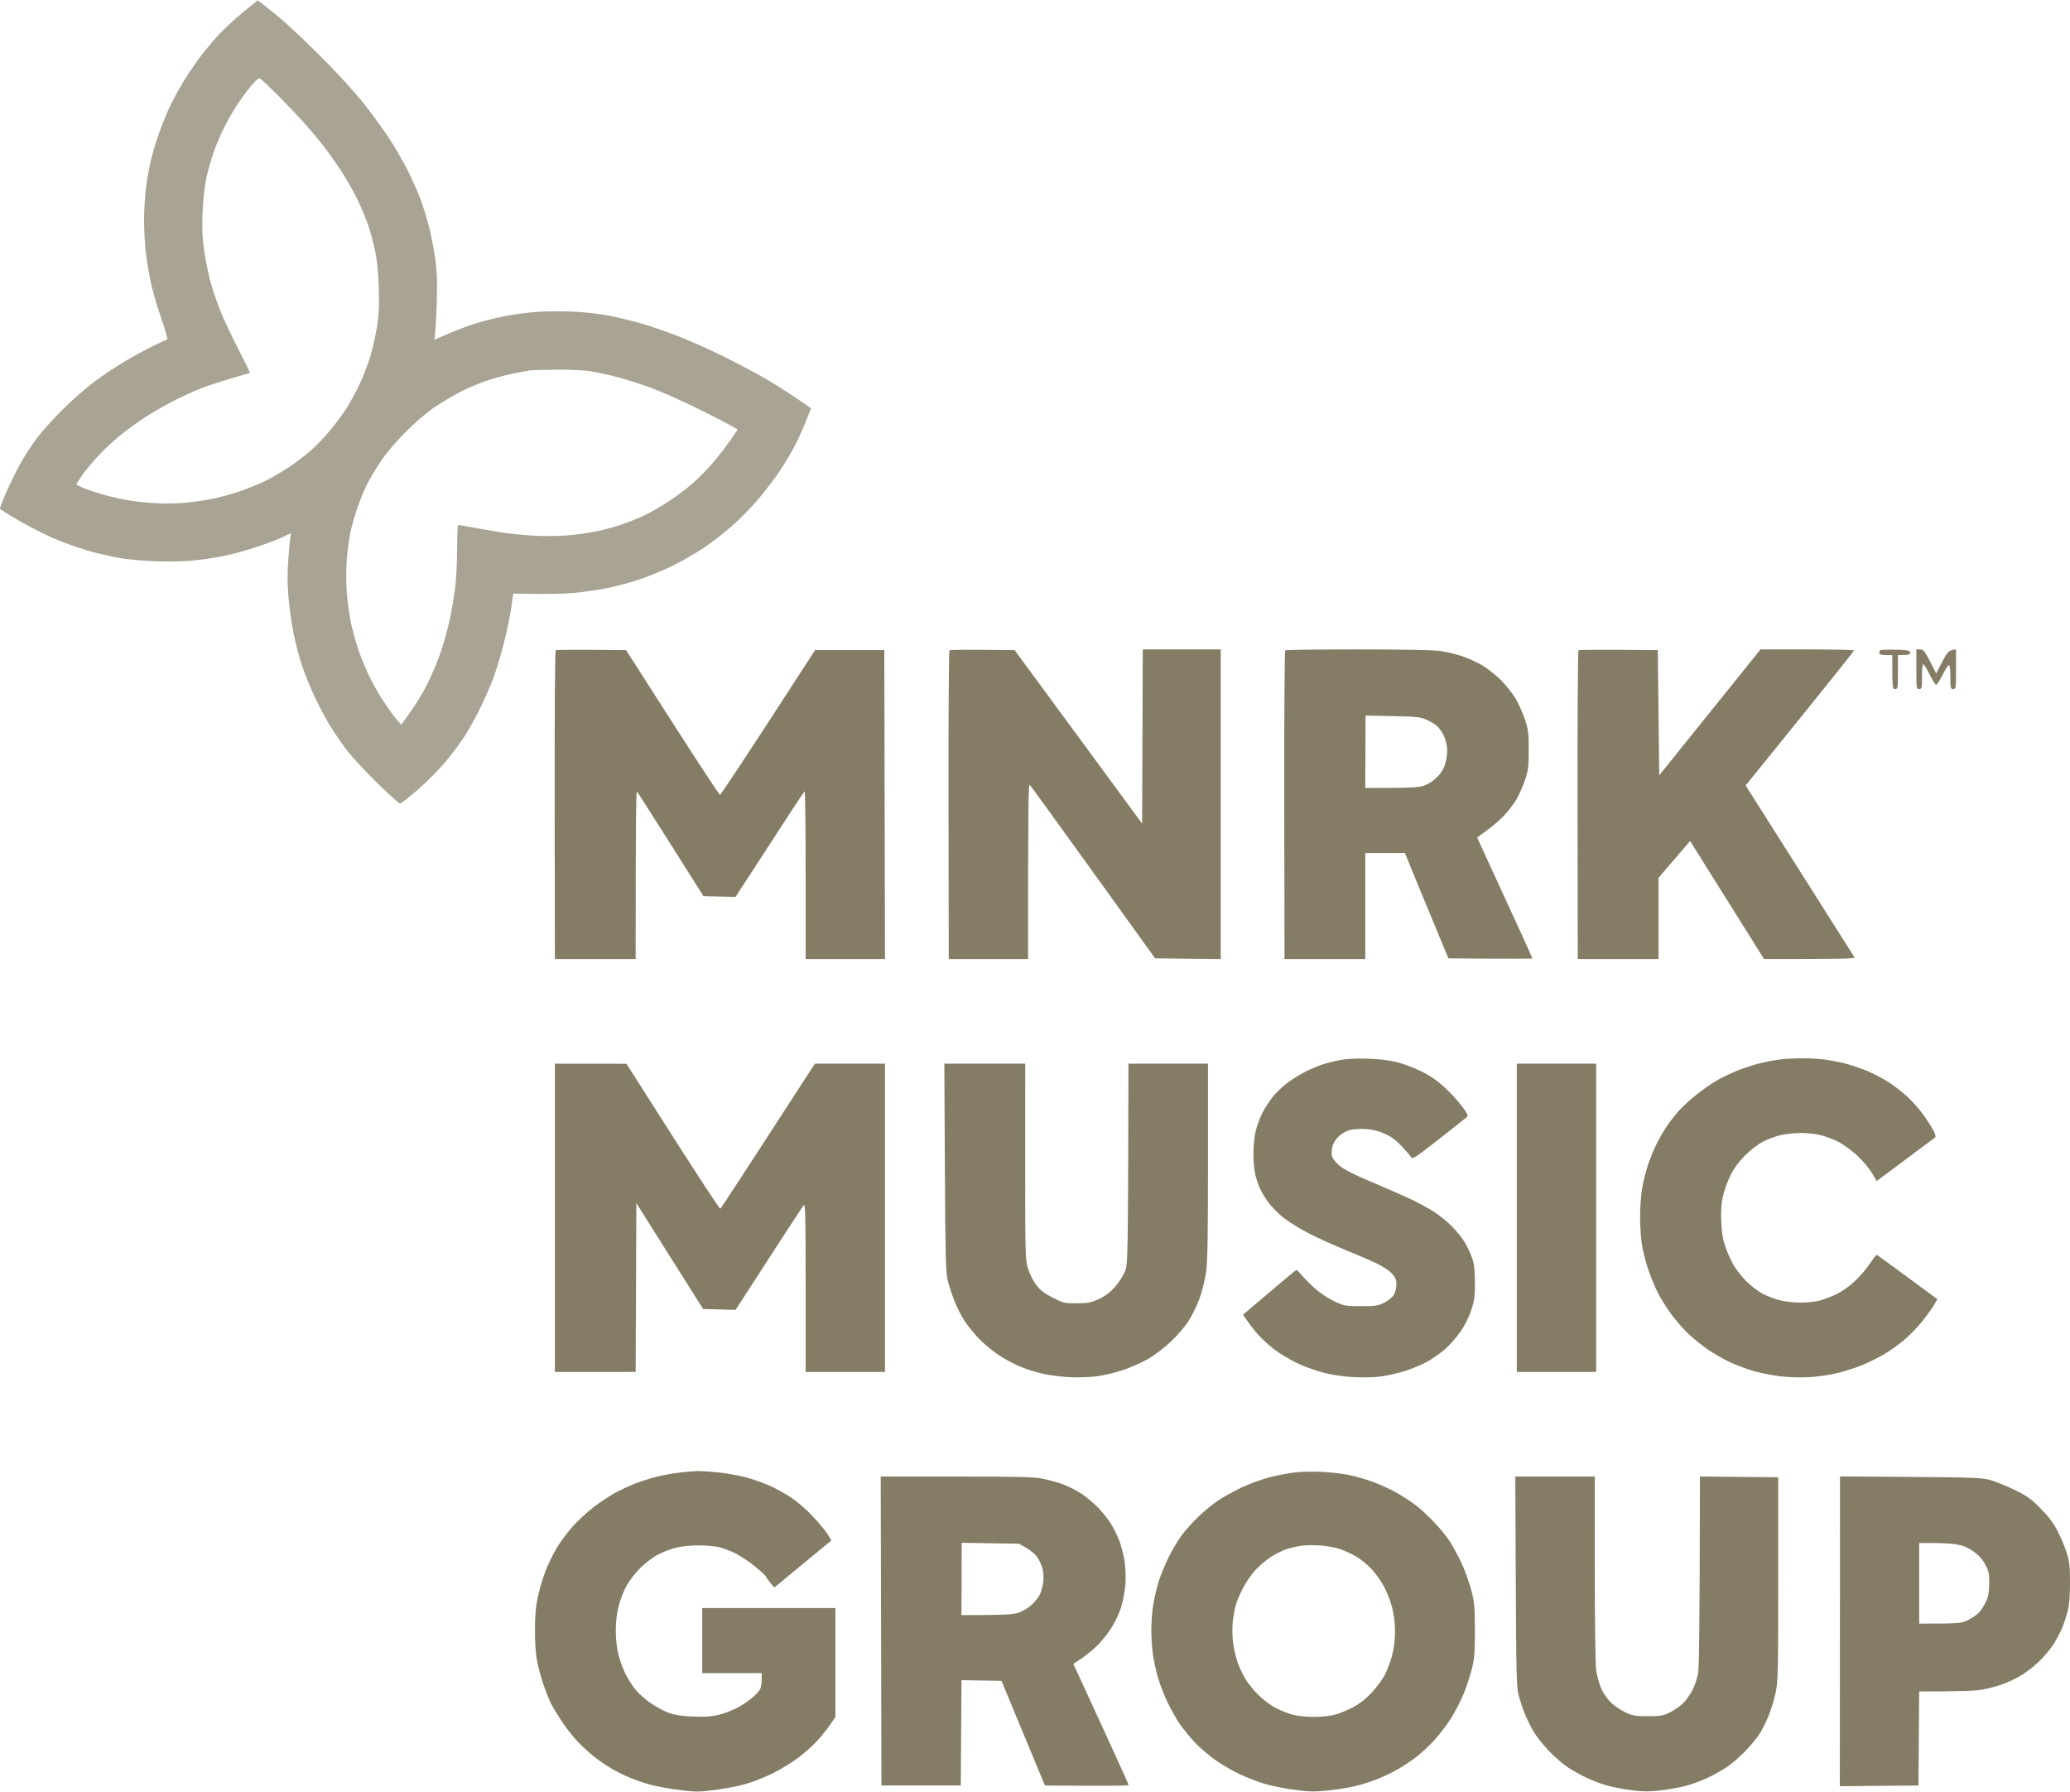
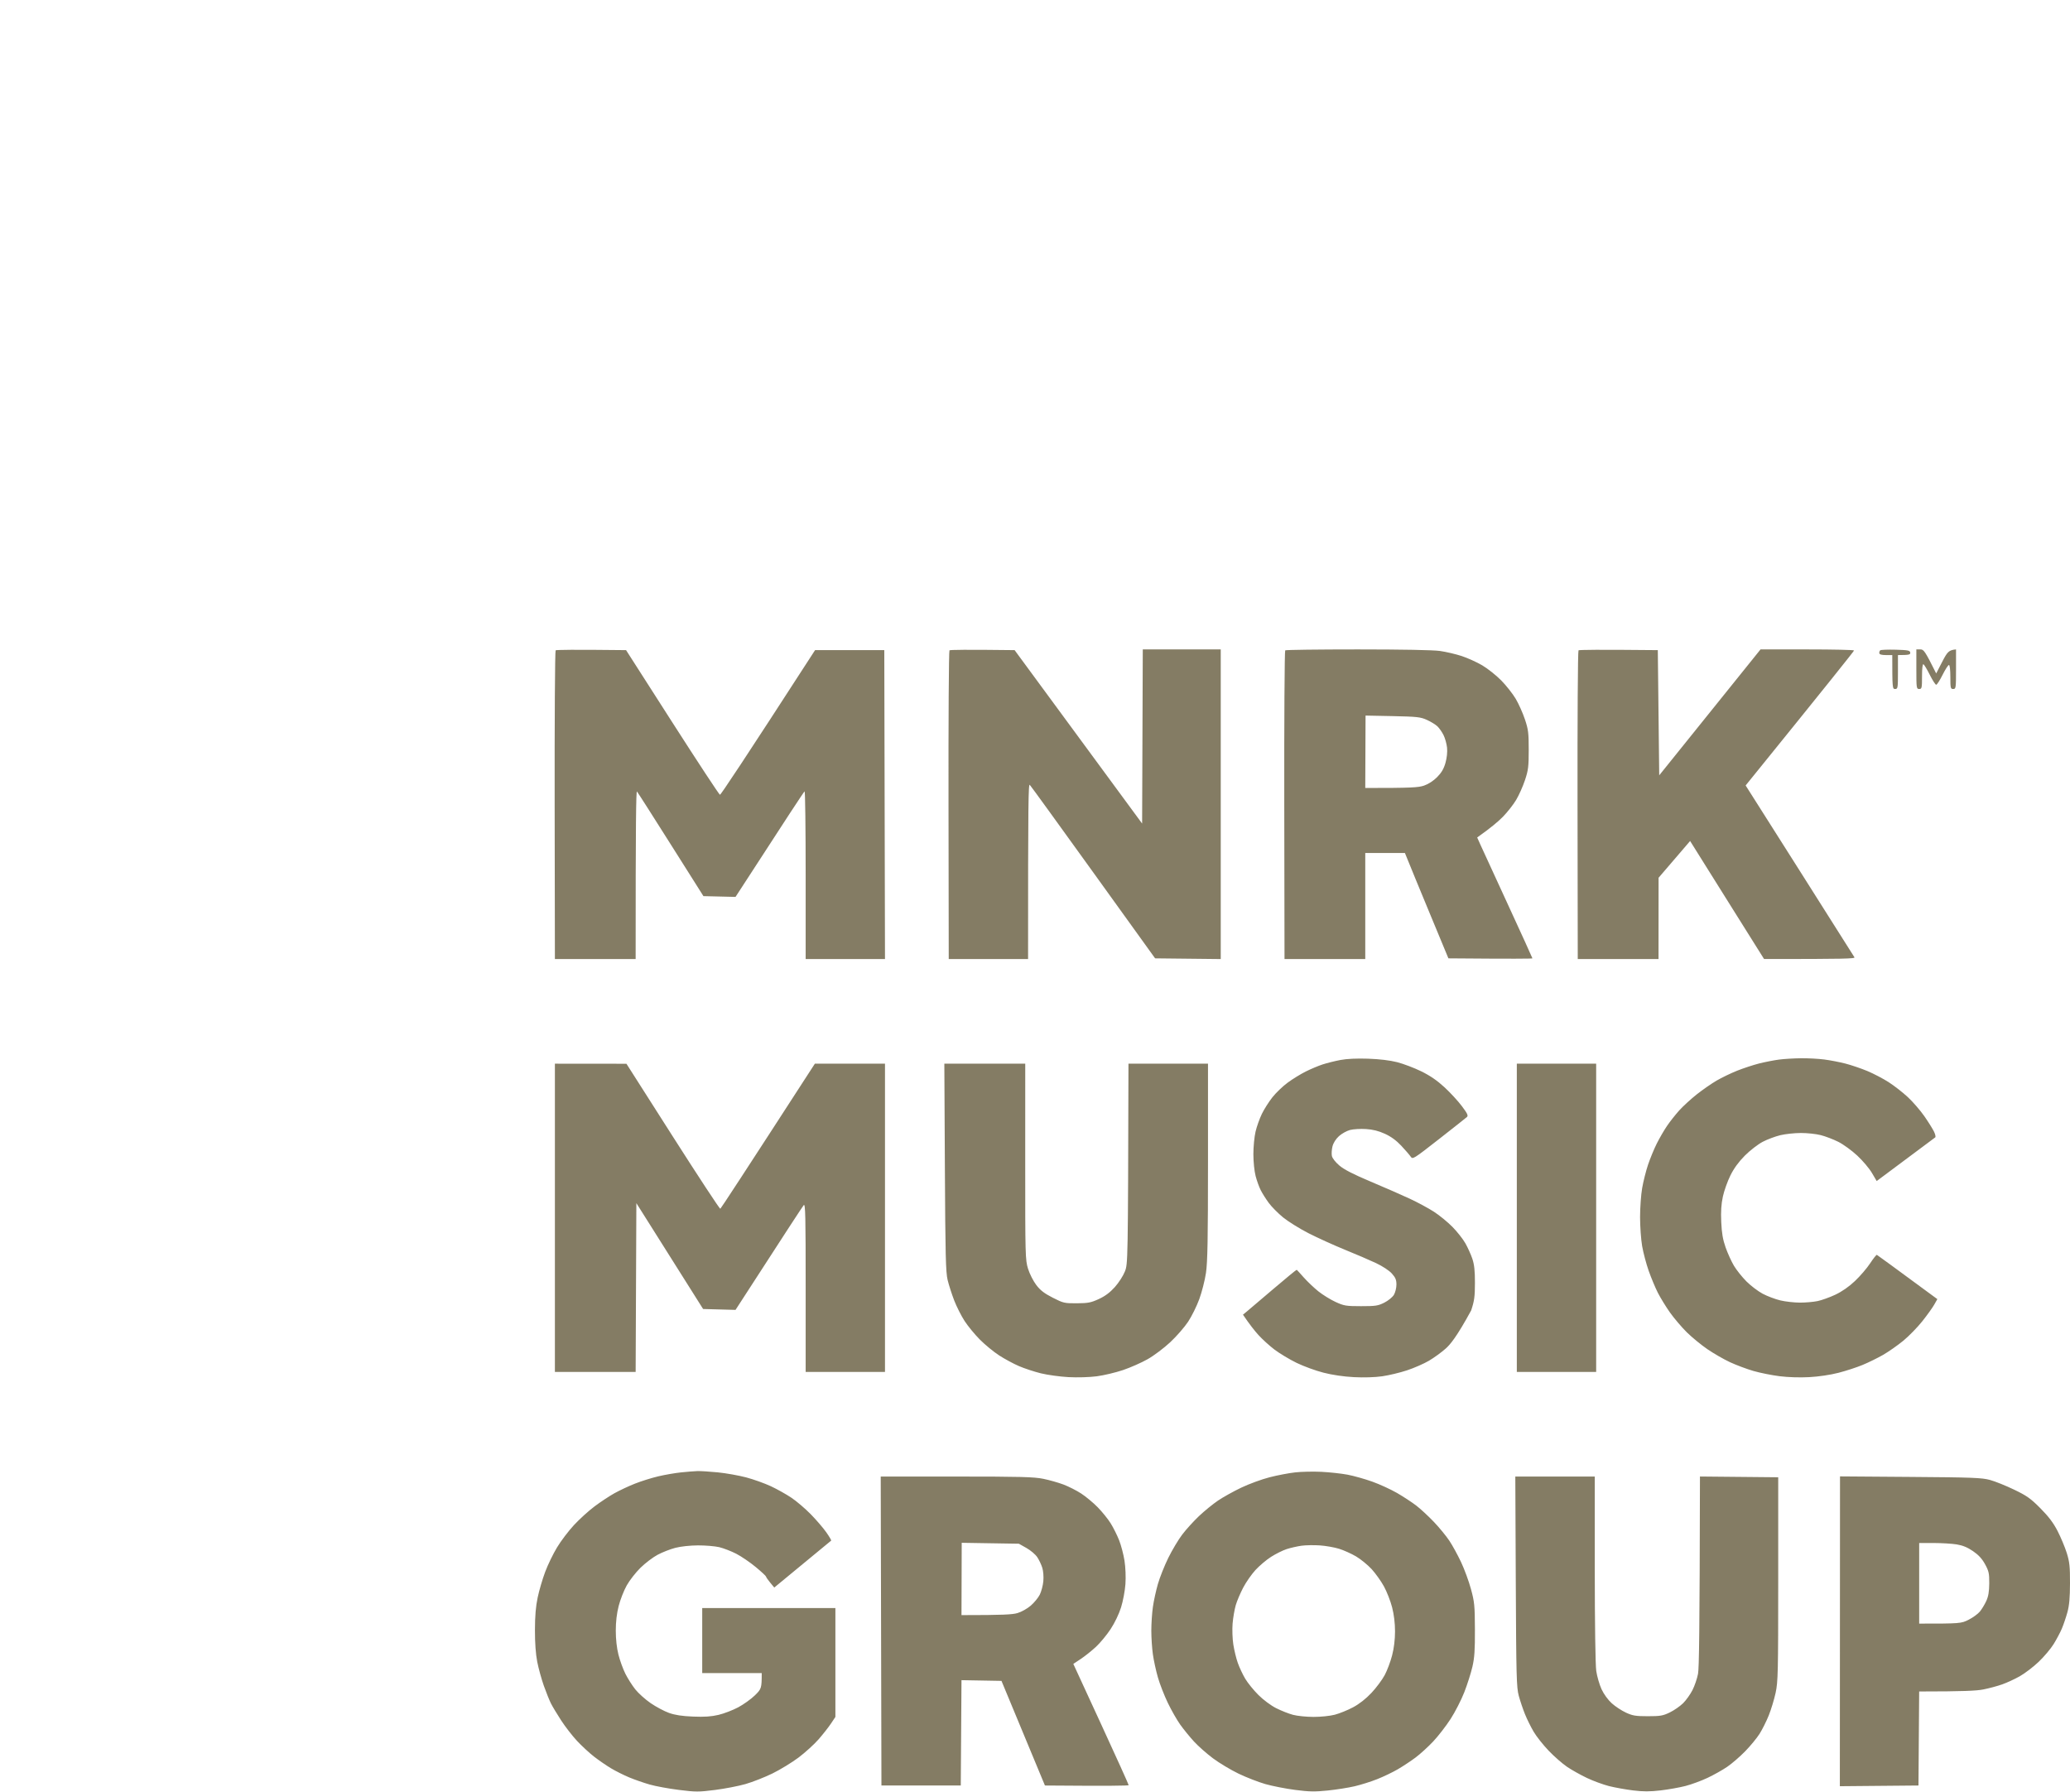
<svg xmlns="http://www.w3.org/2000/svg" width="119" height="103" viewBox="0 0 119 103" fill="none">
-   <path fill-rule="evenodd" clip-rule="evenodd" d="M14.811 0.022L15.027 0.179C15.146 0.264 15.611 0.636 16.058 1.006C16.506 1.375 17.57 2.375 18.423 3.228C19.276 4.08 20.355 5.254 20.82 5.835C21.286 6.416 21.957 7.331 22.313 7.867C22.669 8.403 23.161 9.245 23.409 9.736C23.656 10.228 23.985 10.96 24.14 11.362C24.295 11.764 24.529 12.514 24.661 13.028C24.793 13.542 24.959 14.402 25.029 14.938C25.126 15.679 25.145 16.275 25.107 17.417C25.079 18.244 25.038 19.058 24.977 19.53L25.689 19.215C26.081 19.042 26.75 18.785 27.176 18.644C27.602 18.502 28.407 18.293 28.967 18.18C29.527 18.066 30.453 17.948 31.024 17.918C31.595 17.888 32.53 17.889 33.101 17.92C33.672 17.951 34.524 18.051 34.994 18.142C35.464 18.234 36.252 18.421 36.745 18.559C37.238 18.696 38.172 19.011 38.822 19.259C39.472 19.506 40.699 20.049 41.55 20.466C42.401 20.882 43.611 21.53 44.238 21.905C44.865 22.279 45.658 22.786 46.623 23.472L46.301 24.285C46.123 24.732 45.811 25.408 45.605 25.788C45.399 26.168 45.019 26.789 44.76 27.17C44.501 27.55 43.985 28.225 43.612 28.669C43.239 29.114 42.568 29.803 42.12 30.2C41.672 30.598 40.921 31.18 40.451 31.494C39.981 31.809 39.156 32.28 38.618 32.543C38.081 32.804 37.201 33.163 36.664 33.338C36.126 33.514 35.301 33.732 34.831 33.823C34.361 33.915 33.536 34.031 32.999 34.082C32.461 34.134 31.455 34.163 29.505 34.119L29.392 34.931C29.329 35.378 29.138 36.293 28.968 36.963C28.798 37.634 28.523 38.548 28.357 38.995C28.19 39.442 27.836 40.247 27.569 40.783C27.303 41.32 26.876 42.07 26.622 42.449C26.368 42.829 25.885 43.467 25.548 43.866C25.211 44.265 24.524 44.951 24.02 45.39C23.515 45.829 23.058 46.189 23.002 46.19C22.945 46.192 22.346 45.652 21.67 44.992C20.993 44.331 20.206 43.479 19.921 43.099C19.636 42.72 19.221 42.116 18.999 41.758C18.777 41.401 18.384 40.669 18.128 40.133C17.871 39.596 17.529 38.764 17.369 38.284C17.208 37.804 16.986 36.962 16.876 36.415C16.765 35.867 16.634 34.925 16.584 34.322C16.516 33.519 16.515 32.914 16.581 32.066C16.629 31.429 16.688 30.853 16.71 30.786C16.732 30.72 16.732 30.665 16.71 30.665C16.688 30.665 16.495 30.752 16.282 30.86C16.07 30.966 15.401 31.22 14.796 31.424C14.191 31.628 13.33 31.868 12.882 31.957C12.434 32.046 11.665 32.162 11.172 32.215C10.625 32.274 9.768 32.292 8.973 32.263C8.256 32.236 7.34 32.157 6.937 32.086C6.534 32.015 5.801 31.852 5.308 31.723C4.815 31.593 3.954 31.302 3.394 31.076C2.834 30.849 1.849 30.362 1.205 29.994C0.561 29.625 0.019 29.287 0.001 29.242C-0.017 29.198 0.184 28.686 0.447 28.104C0.71 27.523 1.1 26.755 1.314 26.398C1.527 26.04 1.908 25.474 2.158 25.138C2.409 24.803 3.055 24.087 3.594 23.548C4.134 23.009 4.96 22.283 5.43 21.934C5.9 21.586 6.688 21.062 7.181 20.769C7.674 20.477 8.407 20.078 8.81 19.883C9.213 19.687 9.575 19.518 9.614 19.508C9.653 19.497 9.513 18.996 9.303 18.392C9.093 17.788 8.834 16.929 8.727 16.482C8.62 16.035 8.477 15.239 8.407 14.714C8.338 14.189 8.281 13.275 8.282 12.683C8.283 12.09 8.334 11.222 8.397 10.752C8.46 10.283 8.584 9.588 8.675 9.208C8.766 8.828 8.968 8.152 9.124 7.705C9.282 7.258 9.553 6.581 9.727 6.201C9.902 5.821 10.258 5.162 10.518 4.738C10.777 4.314 11.179 3.71 11.412 3.397C11.644 3.084 12.107 2.52 12.44 2.144C12.772 1.767 13.443 1.136 13.928 0.741L14.811 0.022ZM13.676 5.957C13.452 6.292 13.104 6.896 12.902 7.298C12.7 7.7 12.419 8.359 12.277 8.761C12.135 9.163 11.946 9.84 11.856 10.265C11.758 10.729 11.674 11.522 11.646 12.256C11.611 13.184 11.633 13.698 11.739 14.41C11.815 14.923 11.968 15.691 12.078 16.116C12.189 16.541 12.447 17.309 12.65 17.823C12.854 18.337 13.329 19.352 13.705 20.078C14.081 20.805 14.38 21.411 14.369 21.425C14.357 21.44 13.927 21.572 13.412 21.717C12.897 21.863 12.127 22.11 11.701 22.267C11.276 22.424 10.488 22.78 9.95 23.058C9.413 23.337 8.662 23.77 8.281 24.022C7.9 24.273 7.295 24.714 6.937 25C6.578 25.287 6.015 25.809 5.684 26.163C5.354 26.515 4.923 27.032 4.727 27.312C4.532 27.591 4.38 27.835 4.392 27.854C4.403 27.873 4.577 27.96 4.779 28.046C4.981 28.132 5.475 28.299 5.878 28.416C6.281 28.533 6.941 28.685 7.344 28.755C7.747 28.824 8.499 28.902 9.014 28.929C9.539 28.957 10.317 28.938 10.785 28.887C11.244 28.837 11.904 28.738 12.251 28.668C12.598 28.598 13.267 28.412 13.737 28.256C14.208 28.099 14.905 27.816 15.285 27.627C15.666 27.437 16.27 27.084 16.629 26.843C16.987 26.601 17.519 26.198 17.809 25.949C18.101 25.7 18.6 25.186 18.92 24.809C19.239 24.431 19.676 23.847 19.892 23.512C20.109 23.177 20.458 22.537 20.669 22.09C20.88 21.643 21.167 20.893 21.306 20.424C21.445 19.954 21.618 19.168 21.689 18.677C21.787 18.009 21.809 17.453 21.775 16.482C21.745 15.636 21.671 14.912 21.562 14.41C21.47 13.985 21.299 13.345 21.181 12.987C21.064 12.63 20.773 11.935 20.536 11.443C20.299 10.951 19.858 10.183 19.557 9.736C19.256 9.289 18.841 8.704 18.635 8.436C18.429 8.168 17.989 7.637 17.656 7.258C17.324 6.877 16.59 6.1 16.026 5.53C15.461 4.96 14.957 4.493 14.904 4.493C14.851 4.494 14.645 4.686 14.446 4.921C14.246 5.156 13.9 5.621 13.676 5.957V5.957ZM29.415 21.491C28.967 21.584 28.29 21.771 27.909 21.905C27.528 22.04 26.905 22.305 26.524 22.496C26.144 22.687 25.484 23.073 25.058 23.355C24.57 23.678 23.936 24.215 23.343 24.808C22.749 25.4 22.212 26.033 21.887 26.52C21.605 26.944 21.254 27.529 21.107 27.82C20.961 28.11 20.712 28.714 20.557 29.161C20.4 29.608 20.213 30.266 20.14 30.624C20.067 30.982 19.975 31.676 19.935 32.168C19.895 32.666 19.893 33.476 19.931 33.997C19.969 34.51 20.073 35.297 20.163 35.744C20.254 36.191 20.461 36.941 20.625 37.41C20.788 37.879 21.087 38.593 21.289 38.995C21.49 39.397 21.849 40.019 22.087 40.377C22.325 40.734 22.642 41.17 22.791 41.345L23.063 41.663C23.85 40.603 24.298 39.857 24.566 39.32C24.835 38.784 25.201 37.897 25.382 37.349C25.562 36.801 25.8 35.906 25.91 35.358C26.02 34.81 26.149 33.978 26.195 33.509C26.242 33.039 26.28 32.098 26.28 31.416C26.28 30.734 26.307 30.177 26.341 30.176C26.374 30.176 26.805 30.25 27.298 30.341C27.791 30.431 28.56 30.561 29.008 30.63C29.456 30.698 30.299 30.774 30.881 30.8C31.464 30.825 32.325 30.808 32.795 30.76C33.266 30.712 33.944 30.613 34.302 30.541C34.66 30.469 35.283 30.3 35.686 30.167C36.09 30.034 36.713 29.784 37.071 29.611C37.429 29.439 38.052 29.08 38.456 28.813C38.859 28.547 39.464 28.091 39.799 27.802C40.136 27.513 40.672 26.968 40.992 26.593C41.312 26.217 41.761 25.635 41.991 25.3L42.41 24.691C41.933 24.398 41.025 23.935 40.084 23.472C39.144 23.009 37.898 22.459 37.315 22.251C36.733 22.043 35.853 21.769 35.361 21.642C34.868 21.516 34.181 21.373 33.834 21.325C33.487 21.276 32.644 21.242 31.96 21.249C31.277 21.255 30.608 21.275 30.474 21.291C30.34 21.308 29.863 21.398 29.415 21.491V21.491Z" fill="#847C64" fill-opacity="0.7" />
-   <path fill-rule="evenodd" clip-rule="evenodd" d="M40.084 84.56C40.264 84.553 40.795 84.587 41.265 84.633C41.735 84.68 42.468 84.81 42.894 84.922C43.32 85.035 43.961 85.265 44.319 85.432C44.678 85.6 45.209 85.898 45.5 86.094C45.792 86.29 46.286 86.712 46.6 87.031C46.913 87.35 47.316 87.818 47.496 88.071C47.675 88.325 47.803 88.543 47.781 88.557C47.759 88.572 47.014 89.184 44.511 91.254L44.276 90.97C44.147 90.813 44.039 90.658 44.038 90.625C44.036 90.591 43.769 90.343 43.444 90.074C43.119 89.805 42.616 89.462 42.324 89.311C42.032 89.162 41.593 88.992 41.347 88.933C41.101 88.876 40.551 88.829 40.125 88.831C39.671 88.833 39.132 88.892 38.822 88.972C38.53 89.048 38.074 89.227 37.806 89.37C37.537 89.512 37.095 89.849 36.821 90.117C36.548 90.385 36.191 90.842 36.029 91.133C35.866 91.423 35.658 91.954 35.567 92.311C35.456 92.743 35.4 93.221 35.4 93.733C35.4 94.221 35.456 94.73 35.554 95.115C35.638 95.45 35.818 95.944 35.953 96.212C36.088 96.481 36.344 96.883 36.521 97.106C36.699 97.33 37.096 97.687 37.405 97.899C37.714 98.111 38.187 98.363 38.456 98.459C38.802 98.583 39.203 98.645 39.84 98.671C40.498 98.698 40.887 98.672 41.306 98.573C41.62 98.499 42.129 98.303 42.439 98.138C42.748 97.973 43.178 97.664 43.396 97.452C43.773 97.083 43.79 97.046 43.79 96.172H40.369V92.433H48.025V98.691L47.768 99.077C47.626 99.289 47.305 99.697 47.055 99.983C46.804 100.269 46.288 100.738 45.908 101.025C45.527 101.311 44.849 101.724 44.401 101.944C43.953 102.162 43.257 102.436 42.853 102.551C42.45 102.666 41.662 102.818 41.102 102.889C40.167 103.008 39.998 103.008 39.026 102.886C38.443 102.813 37.691 102.675 37.356 102.579C37.02 102.484 36.489 102.3 36.175 102.169C35.861 102.039 35.385 101.8 35.116 101.638C34.847 101.477 34.408 101.173 34.139 100.964C33.87 100.753 33.433 100.348 33.167 100.063C32.901 99.778 32.494 99.252 32.261 98.894C32.029 98.537 31.764 98.098 31.674 97.919C31.584 97.74 31.4 97.283 31.265 96.903C31.13 96.523 30.959 95.901 30.884 95.521C30.797 95.074 30.751 94.431 30.753 93.693C30.754 92.895 30.801 92.337 30.91 91.823C30.995 91.421 31.188 90.762 31.34 90.358C31.49 89.954 31.797 89.32 32.021 88.95C32.245 88.578 32.685 87.998 32.999 87.66C33.312 87.323 33.844 86.84 34.18 86.589C34.516 86.337 35.028 85.998 35.32 85.835C35.611 85.673 36.142 85.423 36.501 85.282C36.859 85.139 37.464 84.95 37.845 84.861C38.225 84.771 38.812 84.67 39.148 84.635C39.484 84.6 39.905 84.566 40.084 84.56V84.56ZM75.96 84.602C76.431 84.625 77.109 84.699 77.467 84.766C77.825 84.835 78.467 85.014 78.892 85.167C79.317 85.319 79.959 85.614 80.317 85.821C80.676 86.029 81.17 86.353 81.417 86.542C81.664 86.731 82.121 87.155 82.435 87.485C82.749 87.815 83.15 88.304 83.327 88.573C83.504 88.841 83.804 89.389 83.994 89.792C84.184 90.194 84.439 90.889 84.561 91.336C84.763 92.077 84.784 92.281 84.79 93.652C84.795 94.844 84.766 95.291 84.646 95.806C84.564 96.163 84.354 96.822 84.18 97.269C84.006 97.716 83.65 98.411 83.389 98.813C83.129 99.215 82.679 99.796 82.39 100.103C82.101 100.41 81.645 100.825 81.376 101.026C81.107 101.227 80.65 101.529 80.358 101.699C80.067 101.869 79.536 102.124 79.177 102.266C78.819 102.409 78.233 102.593 77.874 102.677C77.516 102.761 76.819 102.871 76.327 102.921C75.588 102.997 75.259 102.991 74.454 102.886C73.916 102.817 73.146 102.665 72.743 102.551C72.34 102.435 71.644 102.165 71.196 101.949C70.748 101.732 70.088 101.337 69.73 101.069C69.371 100.801 68.88 100.367 68.639 100.104C68.398 99.841 68.044 99.406 67.852 99.138C67.66 98.87 67.337 98.303 67.133 97.878C66.929 97.453 66.672 96.795 66.564 96.415C66.455 96.035 66.325 95.441 66.277 95.095C66.227 94.749 66.187 94.136 66.187 93.733C66.187 93.331 66.227 92.718 66.277 92.372C66.325 92.026 66.455 91.431 66.565 91.051C66.674 90.671 66.944 89.995 67.163 89.548C67.384 89.101 67.744 88.497 67.965 88.207C68.186 87.916 68.618 87.439 68.926 87.148C69.234 86.857 69.723 86.457 70.015 86.259C70.306 86.061 70.911 85.725 71.359 85.511C71.807 85.297 72.54 85.029 72.987 84.915C73.436 84.8 74.095 84.674 74.454 84.635C74.812 84.594 75.49 84.579 75.96 84.602V84.602ZM73.965 89.045C73.741 89.118 73.338 89.319 73.069 89.491C72.8 89.662 72.397 90.004 72.173 90.248C71.949 90.492 71.632 90.947 71.469 91.258C71.305 91.569 71.112 92.024 71.04 92.27C70.969 92.516 70.887 92.991 70.859 93.327C70.832 93.662 70.85 94.201 70.901 94.526C70.951 94.85 71.066 95.326 71.157 95.582C71.247 95.839 71.439 96.249 71.584 96.493C71.729 96.737 72.07 97.157 72.341 97.427C72.624 97.709 73.059 98.033 73.359 98.185C73.647 98.331 74.085 98.505 74.331 98.57C74.578 98.636 75.109 98.689 75.512 98.69C75.921 98.691 76.462 98.636 76.734 98.564C77.003 98.494 77.476 98.302 77.784 98.138C78.147 97.944 78.522 97.65 78.843 97.308C79.117 97.017 79.457 96.56 79.601 96.292C79.745 96.025 79.937 95.513 80.029 95.156C80.138 94.735 80.197 94.248 80.197 93.774C80.197 93.302 80.138 92.812 80.03 92.392C79.938 92.035 79.727 91.493 79.561 91.19C79.395 90.886 79.075 90.439 78.852 90.195C78.627 89.951 78.224 89.623 77.956 89.464C77.687 89.306 77.247 89.108 76.978 89.025C76.71 88.942 76.215 88.855 75.879 88.832C75.543 88.809 75.067 88.817 74.82 88.85C74.573 88.885 74.189 88.972 73.965 89.045ZM87.112 84.874H91.679L91.68 90.178C91.681 93.358 91.716 95.708 91.765 96.05C91.812 96.363 91.948 96.834 92.069 97.097C92.2 97.382 92.438 97.709 92.656 97.906C92.857 98.088 93.224 98.329 93.471 98.443C93.857 98.622 94.032 98.65 94.733 98.65C95.451 98.65 95.6 98.624 95.995 98.432C96.242 98.312 96.584 98.074 96.757 97.904C96.93 97.734 97.173 97.392 97.298 97.147C97.423 96.901 97.566 96.481 97.616 96.212C97.676 95.89 97.71 93.884 97.727 84.872L102.226 84.915V90.767C102.226 96.15 102.214 96.674 102.076 97.309C101.993 97.689 101.815 98.274 101.68 98.61C101.545 98.945 101.307 99.42 101.151 99.666C100.994 99.912 100.622 100.364 100.324 100.669C100.026 100.975 99.562 101.375 99.294 101.558C99.025 101.742 98.512 102.03 98.154 102.198C97.795 102.366 97.228 102.575 96.891 102.661C96.556 102.748 95.914 102.862 95.466 102.915C94.844 102.987 94.467 102.987 93.878 102.915C93.453 102.862 92.83 102.75 92.493 102.665C92.158 102.579 91.589 102.37 91.231 102.2C90.873 102.03 90.359 101.743 90.091 101.562C89.822 101.38 89.344 100.962 89.029 100.632C88.713 100.302 88.326 99.813 88.168 99.544C88.009 99.276 87.783 98.819 87.666 98.529C87.549 98.238 87.388 97.762 87.31 97.472C87.181 96.996 87.164 96.351 87.139 90.909L87.112 84.874ZM105.778 84.865L109.825 84.895C113.392 84.921 113.936 84.942 114.402 85.07C114.693 85.148 115.316 85.4 115.786 85.626C116.519 85.978 116.736 86.132 117.296 86.695C117.769 87.171 118.043 87.533 118.286 88.004C118.47 88.361 118.707 88.928 118.813 89.263C118.975 89.783 119.002 90.04 119 91.011C118.997 91.845 118.958 92.289 118.85 92.677C118.77 92.967 118.628 93.388 118.533 93.612C118.439 93.835 118.225 94.237 118.059 94.505C117.893 94.774 117.506 95.232 117.199 95.524C116.893 95.816 116.403 96.189 116.112 96.354C115.821 96.518 115.363 96.729 115.094 96.823C114.825 96.918 114.34 97.048 114.015 97.112C113.628 97.188 112.892 97.228 110.329 97.228L110.289 102.633L105.769 102.674L105.778 84.865ZM110.33 93.327C112.683 93.329 112.751 93.32 113.174 93.104C113.417 92.981 113.707 92.77 113.818 92.636C113.929 92.502 114.095 92.227 114.187 92.027C114.309 91.759 114.354 91.485 114.358 91.011C114.361 90.437 114.332 90.308 114.117 89.914C113.945 89.599 113.741 89.378 113.425 89.162C113.109 88.945 112.832 88.831 112.488 88.775C112.22 88.731 111.624 88.695 111.165 88.694H110.33V93.327ZM35.991 37.37L38.648 41.519C40.11 43.8 41.343 45.675 41.388 45.684C41.433 45.693 42.682 43.826 46.857 37.37H50.836L50.876 55.128H46.316V50.292C46.316 47.632 46.288 45.47 46.255 45.487C46.22 45.504 45.314 46.877 42.284 51.555L40.439 51.511L38.565 48.545C37.536 46.913 36.659 45.542 36.617 45.497C36.568 45.446 36.54 47.221 36.542 55.128H31.9L31.886 46.283C31.879 41.418 31.904 37.412 31.942 37.382C31.98 37.351 32.907 37.336 35.991 37.37V37.37ZM58.328 37.37L65.658 47.339L65.696 37.329H70.178V55.128L66.405 55.087L62.855 50.156C60.903 47.443 59.259 45.175 59.202 45.117C59.119 45.03 59.1 45.984 59.102 55.128H54.541L54.528 46.283C54.52 41.418 54.545 37.412 54.583 37.382C54.621 37.351 55.48 37.336 58.328 37.37ZM78.051 37.329C80.608 37.329 82.388 37.362 82.782 37.418C83.129 37.468 83.688 37.598 84.024 37.708C84.359 37.818 84.891 38.057 85.205 38.241C85.518 38.425 86.013 38.817 86.304 39.113C86.595 39.41 86.971 39.888 87.141 40.177C87.31 40.465 87.546 40.995 87.665 41.352C87.858 41.928 87.883 42.127 87.883 43.099C87.883 44.069 87.858 44.272 87.666 44.847C87.547 45.205 87.318 45.717 87.157 45.985C86.997 46.253 86.656 46.686 86.401 46.947C86.146 47.208 85.708 47.583 84.92 48.139L85.111 48.565C85.217 48.8 85.931 50.354 86.699 52.019C87.467 53.685 88.096 55.065 88.096 55.087C88.096 55.109 87.009 55.119 83.266 55.087L82.221 52.568C81.646 51.182 81.083 49.82 80.766 49.032H78.486V55.128H73.844L73.83 46.283C73.822 41.418 73.847 37.413 73.884 37.383C73.921 37.353 75.796 37.329 78.051 37.329V37.329ZM78.486 45.294C81.161 45.295 81.539 45.268 81.866 45.157C82.118 45.071 82.404 44.885 82.619 44.668C82.869 44.415 83.002 44.189 83.097 43.851C83.179 43.562 83.214 43.229 83.188 42.978C83.165 42.754 83.073 42.425 82.982 42.246C82.892 42.067 82.731 41.84 82.626 41.743C82.521 41.645 82.252 41.481 82.029 41.38C81.66 41.214 81.469 41.193 80.062 41.163L78.503 41.132L78.486 45.294ZM95.304 37.37L95.385 44.567L101.209 37.329H103.896C105.374 37.329 106.585 37.356 106.586 37.39C106.587 37.423 105.185 39.183 100.353 45.149L103.452 50.037C105.157 52.725 106.577 54.97 106.608 55.026C106.654 55.107 106.116 55.127 101.412 55.125L99.641 52.302C98.667 50.75 97.71 49.224 97.161 48.342L95.348 50.455L95.345 55.128H90.702L90.689 46.282C90.681 41.417 90.706 37.412 90.745 37.382C90.782 37.351 91.824 37.336 95.304 37.37ZM108.981 37.346C109.689 37.366 109.802 37.388 109.815 37.512C109.829 37.628 109.767 37.654 109.109 37.654V38.629C109.109 39.55 109.1 39.605 108.946 39.605C108.792 39.605 108.783 39.55 108.783 37.654H108.416C108.172 37.654 108.045 37.618 108.037 37.545C108.029 37.486 108.055 37.412 108.093 37.38C108.132 37.349 108.532 37.334 108.981 37.346ZM110.167 37.329L110.391 37.328C110.592 37.327 110.653 37.401 111.308 38.711L111.654 38.04C111.95 37.466 112.032 37.366 112.448 37.329V38.467C112.448 39.55 112.44 39.605 112.285 39.605C112.135 39.605 112.122 39.55 112.122 38.914C112.122 38.508 112.089 38.223 112.041 38.223C111.996 38.223 111.831 38.479 111.674 38.792C111.518 39.105 111.352 39.361 111.308 39.361C111.263 39.361 111.098 39.105 110.941 38.792C110.785 38.479 110.619 38.204 110.575 38.182C110.523 38.156 110.493 38.412 110.493 38.873C110.493 39.55 110.481 39.605 110.33 39.605C110.175 39.605 110.167 39.55 110.167 38.467V37.329ZM78.649 60.855C79.303 60.877 79.9 60.949 80.318 61.055C80.677 61.147 81.3 61.383 81.703 61.58C82.213 61.83 82.62 62.109 83.039 62.496C83.372 62.802 83.821 63.29 84.039 63.581C84.357 64.003 84.415 64.128 84.332 64.206C84.275 64.259 83.55 64.832 82.721 65.48C81.238 66.638 81.213 66.654 81.094 66.48C81.027 66.382 80.784 66.102 80.554 65.856C80.273 65.556 79.965 65.331 79.616 65.172C79.253 65.006 78.925 64.924 78.526 64.899C78.213 64.879 77.801 64.903 77.61 64.953C77.42 65.003 77.133 65.162 76.973 65.308C76.793 65.472 76.652 65.695 76.601 65.897C76.557 66.076 76.542 66.322 76.567 66.445C76.594 66.576 76.774 66.806 76.999 66.997C77.272 67.229 77.808 67.504 78.812 67.926C79.596 68.256 80.603 68.697 81.051 68.906C81.499 69.115 82.122 69.451 82.436 69.654C82.749 69.857 83.227 70.247 83.496 70.521C83.766 70.794 84.1 71.218 84.24 71.464C84.379 71.71 84.561 72.112 84.643 72.358C84.754 72.69 84.792 73.046 84.791 73.74C84.79 74.531 84.757 74.774 84.574 75.325C84.443 75.716 84.199 76.201 83.96 76.544C83.74 76.857 83.363 77.291 83.121 77.508C82.879 77.726 82.442 78.043 82.151 78.215C81.86 78.386 81.291 78.636 80.888 78.768C80.485 78.902 79.844 79.055 79.463 79.11C79.039 79.171 78.408 79.19 77.834 79.16C77.242 79.129 76.599 79.035 76.083 78.903C75.635 78.789 74.939 78.534 74.536 78.338C74.133 78.141 73.565 77.8 73.273 77.58C72.983 77.36 72.566 76.982 72.347 76.74C72.128 76.498 71.839 76.135 71.456 75.569L71.654 75.406C71.763 75.317 72.452 74.731 73.185 74.106C73.918 73.48 74.531 72.977 74.547 72.988C74.564 72.999 74.747 73.2 74.955 73.435C75.163 73.669 75.539 74.026 75.79 74.228C76.041 74.428 76.485 74.702 76.775 74.836C77.266 75.061 77.375 75.079 78.241 75.08C79.079 75.081 79.22 75.059 79.581 74.878C79.803 74.766 80.05 74.565 80.131 74.431C80.212 74.297 80.278 74.031 80.278 73.841C80.278 73.566 80.224 73.436 80.013 73.202C79.857 73.029 79.48 72.782 79.097 72.601C78.738 72.432 77.932 72.086 77.305 71.832C76.678 71.576 75.744 71.152 75.228 70.889C74.713 70.626 74.054 70.215 73.762 69.978C73.471 69.74 73.1 69.365 72.938 69.144C72.775 68.922 72.568 68.595 72.478 68.416C72.386 68.238 72.254 67.872 72.184 67.604C72.11 67.323 72.055 66.787 72.054 66.344C72.054 65.919 72.111 65.334 72.18 65.043C72.249 64.753 72.412 64.296 72.542 64.028C72.672 63.759 72.945 63.33 73.148 63.073C73.352 62.815 73.747 62.436 74.027 62.231C74.307 62.024 74.774 61.737 75.065 61.592C75.357 61.446 75.796 61.262 76.043 61.182C76.289 61.102 76.747 60.988 77.061 60.929C77.425 60.859 77.997 60.833 78.649 60.855V60.855ZM103.53 60.83C103.933 60.825 104.538 60.857 104.873 60.901C105.21 60.944 105.76 61.05 106.095 61.137C106.431 61.224 106.999 61.417 107.358 61.567C107.716 61.718 108.266 62.005 108.579 62.207C108.893 62.409 109.388 62.795 109.679 63.065C109.97 63.336 110.395 63.828 110.625 64.158C110.854 64.488 111.104 64.887 111.18 65.043C111.257 65.2 111.29 65.35 111.253 65.378C111.215 65.405 110.443 65.981 107.887 67.888L107.612 67.421C107.461 67.163 107.082 66.715 106.77 66.425C106.458 66.134 105.968 65.778 105.681 65.634C105.394 65.49 104.939 65.316 104.67 65.248C104.401 65.179 103.888 65.125 103.53 65.126C103.171 65.126 102.64 65.183 102.349 65.252C102.058 65.322 101.599 65.493 101.331 65.634C101.062 65.776 100.603 66.13 100.312 66.422C99.956 66.779 99.682 67.153 99.479 67.563C99.312 67.898 99.116 68.447 99.044 68.782C98.95 69.215 98.923 69.639 98.951 70.245C98.979 70.885 99.043 71.251 99.203 71.708C99.322 72.043 99.537 72.516 99.682 72.759C99.827 73.002 100.148 73.404 100.395 73.653C100.642 73.902 101.064 74.222 101.331 74.365C101.6 74.507 102.058 74.68 102.349 74.749C102.64 74.818 103.144 74.875 103.469 74.876C103.794 74.877 104.251 74.837 104.487 74.788C104.722 74.74 105.18 74.575 105.505 74.423C105.886 74.244 106.287 73.966 106.634 73.638C106.931 73.359 107.324 72.9 107.51 72.618C107.695 72.337 107.87 72.118 107.898 72.131C107.927 72.144 108.721 72.722 111.374 74.675L111.198 74.987C111.101 75.16 110.794 75.589 110.513 75.942C110.233 76.295 109.739 76.802 109.414 77.069C109.089 77.335 108.567 77.7 108.253 77.881C107.94 78.06 107.409 78.321 107.072 78.46C106.737 78.599 106.114 78.802 105.688 78.911C105.23 79.029 104.549 79.131 104.018 79.159C103.476 79.189 102.802 79.169 102.308 79.107C101.86 79.051 101.182 78.915 100.801 78.805C100.421 78.695 99.816 78.468 99.457 78.302C99.099 78.135 98.515 77.8 98.159 77.556C97.803 77.312 97.27 76.875 96.974 76.585C96.679 76.293 96.243 75.781 96.005 75.447C95.768 75.111 95.454 74.599 95.306 74.309C95.158 74.018 94.922 73.451 94.78 73.049C94.638 72.647 94.469 72.006 94.403 71.627C94.338 71.246 94.284 70.497 94.284 69.961C94.284 69.424 94.338 68.674 94.404 68.294C94.47 67.914 94.621 67.311 94.741 66.954C94.861 66.596 95.087 66.047 95.244 65.734C95.401 65.421 95.666 64.964 95.834 64.718C96.001 64.472 96.317 64.072 96.535 63.829C96.754 63.587 97.208 63.171 97.544 62.905C97.88 62.64 98.393 62.284 98.684 62.114C98.975 61.945 99.506 61.688 99.865 61.545C100.223 61.403 100.792 61.215 101.127 61.13C101.463 61.046 101.977 60.945 102.267 60.907C102.559 60.868 103.127 60.834 103.53 60.83V60.83ZM31.9 61.142L36.013 61.146L38.68 65.33C40.147 67.63 41.375 69.499 41.409 69.482C41.442 69.464 42.679 67.581 46.845 61.142L50.876 61.142V78.86H46.316L46.316 74.004C46.317 69.918 46.3 69.167 46.207 69.27C46.147 69.337 45.24 70.72 42.284 75.294L40.42 75.243L36.583 69.158L36.542 78.86H31.9V61.142ZM54.288 61.142H58.939L58.938 66.771C58.936 72.176 58.943 72.419 59.099 72.927C59.189 73.217 59.402 73.638 59.572 73.862C59.807 74.171 60.034 74.345 60.52 74.593C61.13 74.904 61.193 74.918 61.902 74.914C62.548 74.91 62.713 74.879 63.167 74.671C63.531 74.503 63.81 74.295 64.089 73.984C64.31 73.737 64.57 73.335 64.666 73.09C64.842 72.647 64.844 72.59 64.873 61.142H69.445V66.771C69.445 71.229 69.42 72.559 69.328 73.171C69.265 73.595 69.092 74.272 68.945 74.675C68.798 75.077 68.509 75.662 68.302 75.975C68.095 76.288 67.633 76.818 67.274 77.153C66.915 77.488 66.332 77.927 65.977 78.127C65.623 78.328 64.985 78.61 64.559 78.753C64.134 78.897 63.455 79.058 63.052 79.111C62.625 79.167 61.946 79.186 61.423 79.159C60.931 79.132 60.216 79.033 59.835 78.94C59.455 78.846 58.886 78.658 58.573 78.523C58.259 78.388 57.746 78.11 57.433 77.907C57.119 77.703 56.623 77.295 56.329 76.999C56.036 76.704 55.642 76.225 55.453 75.934C55.264 75.643 54.996 75.113 54.857 74.756C54.719 74.398 54.548 73.868 54.477 73.577C54.369 73.128 54.345 72.161 54.319 67.096L54.288 61.142ZM87.199 61.142H91.76V78.86H87.199V61.142ZM50.631 84.874H54.989C58.662 84.874 59.445 84.895 59.977 85.004C60.325 85.075 60.847 85.223 61.138 85.333C61.429 85.443 61.887 85.675 62.156 85.85C62.424 86.025 62.852 86.38 63.105 86.639C63.358 86.897 63.692 87.31 63.846 87.556C64 87.802 64.22 88.241 64.335 88.532C64.45 88.822 64.589 89.353 64.645 89.71C64.704 90.089 64.727 90.648 64.699 91.051C64.673 91.431 64.56 92.035 64.448 92.392C64.326 92.78 64.082 93.288 63.841 93.652C63.62 93.987 63.24 94.445 62.998 94.668C62.757 94.891 62.367 95.202 62.131 95.359C61.896 95.515 61.703 95.643 61.703 95.643C61.703 95.643 62.42 97.197 63.295 99.097C64.17 100.997 64.886 102.578 64.885 102.613C64.885 102.646 63.801 102.664 60.071 102.633L57.573 96.619L55.274 96.578L55.233 102.633H50.672L50.631 84.874ZM55.274 92.839C57.676 92.84 58.203 92.806 58.491 92.722C58.718 92.656 59.058 92.466 59.256 92.294C59.453 92.124 59.687 91.84 59.776 91.661C59.865 91.482 59.957 91.134 59.979 90.889C60.003 90.637 59.977 90.299 59.919 90.117C59.864 89.938 59.733 89.663 59.629 89.507C59.525 89.35 59.245 89.113 59.006 88.979L58.573 88.735L55.287 88.682L55.274 92.839Z" fill="#847C64" />
+   <path fill-rule="evenodd" clip-rule="evenodd" d="M40.084 84.56C40.264 84.553 40.795 84.587 41.265 84.633C41.735 84.68 42.468 84.81 42.894 84.922C43.32 85.035 43.961 85.265 44.319 85.432C44.678 85.6 45.209 85.898 45.5 86.094C45.792 86.29 46.286 86.712 46.6 87.031C46.913 87.35 47.316 87.818 47.496 88.071C47.675 88.325 47.803 88.543 47.781 88.557C47.759 88.572 47.014 89.184 44.511 91.254L44.276 90.97C44.147 90.813 44.039 90.658 44.038 90.625C44.036 90.591 43.769 90.343 43.444 90.074C43.119 89.805 42.616 89.462 42.324 89.311C42.032 89.162 41.593 88.992 41.347 88.933C41.101 88.876 40.551 88.829 40.125 88.831C39.671 88.833 39.132 88.892 38.822 88.972C38.53 89.048 38.074 89.227 37.806 89.37C37.537 89.512 37.095 89.849 36.821 90.117C36.548 90.385 36.191 90.842 36.029 91.133C35.866 91.423 35.658 91.954 35.567 92.311C35.456 92.743 35.4 93.221 35.4 93.733C35.4 94.221 35.456 94.73 35.554 95.115C35.638 95.45 35.818 95.944 35.953 96.212C36.088 96.481 36.344 96.883 36.521 97.106C36.699 97.33 37.096 97.687 37.405 97.899C37.714 98.111 38.187 98.363 38.456 98.459C38.802 98.583 39.203 98.645 39.84 98.671C40.498 98.698 40.887 98.672 41.306 98.573C41.62 98.499 42.129 98.303 42.439 98.138C42.748 97.973 43.178 97.664 43.396 97.452C43.773 97.083 43.79 97.046 43.79 96.172H40.369V92.433H48.025V98.691L47.768 99.077C47.626 99.289 47.305 99.697 47.055 99.983C46.804 100.269 46.288 100.738 45.908 101.025C45.527 101.311 44.849 101.724 44.401 101.944C43.953 102.162 43.257 102.436 42.853 102.551C42.45 102.666 41.662 102.818 41.102 102.889C40.167 103.008 39.998 103.008 39.026 102.886C38.443 102.813 37.691 102.675 37.356 102.579C37.02 102.484 36.489 102.3 36.175 102.169C35.861 102.039 35.385 101.8 35.116 101.638C34.847 101.477 34.408 101.173 34.139 100.964C33.87 100.753 33.433 100.348 33.167 100.063C32.901 99.778 32.494 99.252 32.261 98.894C32.029 98.537 31.764 98.098 31.674 97.919C31.584 97.74 31.4 97.283 31.265 96.903C31.13 96.523 30.959 95.901 30.884 95.521C30.797 95.074 30.751 94.431 30.753 93.693C30.754 92.895 30.801 92.337 30.91 91.823C30.995 91.421 31.188 90.762 31.34 90.358C31.49 89.954 31.797 89.32 32.021 88.95C32.245 88.578 32.685 87.998 32.999 87.66C33.312 87.323 33.844 86.84 34.18 86.589C34.516 86.337 35.028 85.998 35.32 85.835C35.611 85.673 36.142 85.423 36.501 85.282C36.859 85.139 37.464 84.95 37.845 84.861C38.225 84.771 38.812 84.67 39.148 84.635C39.484 84.6 39.905 84.566 40.084 84.56V84.56ZM75.96 84.602C76.431 84.625 77.109 84.699 77.467 84.766C77.825 84.835 78.467 85.014 78.892 85.167C79.317 85.319 79.959 85.614 80.317 85.821C80.676 86.029 81.17 86.353 81.417 86.542C81.664 86.731 82.121 87.155 82.435 87.485C82.749 87.815 83.15 88.304 83.327 88.573C83.504 88.841 83.804 89.389 83.994 89.792C84.184 90.194 84.439 90.889 84.561 91.336C84.763 92.077 84.784 92.281 84.79 93.652C84.795 94.844 84.766 95.291 84.646 95.806C84.564 96.163 84.354 96.822 84.18 97.269C84.006 97.716 83.65 98.411 83.389 98.813C83.129 99.215 82.679 99.796 82.39 100.103C82.101 100.41 81.645 100.825 81.376 101.026C81.107 101.227 80.65 101.529 80.358 101.699C80.067 101.869 79.536 102.124 79.177 102.266C78.819 102.409 78.233 102.593 77.874 102.677C77.516 102.761 76.819 102.871 76.327 102.921C75.588 102.997 75.259 102.991 74.454 102.886C73.916 102.817 73.146 102.665 72.743 102.551C72.34 102.435 71.644 102.165 71.196 101.949C70.748 101.732 70.088 101.337 69.73 101.069C69.371 100.801 68.88 100.367 68.639 100.104C68.398 99.841 68.044 99.406 67.852 99.138C67.66 98.87 67.337 98.303 67.133 97.878C66.929 97.453 66.672 96.795 66.564 96.415C66.455 96.035 66.325 95.441 66.277 95.095C66.227 94.749 66.187 94.136 66.187 93.733C66.187 93.331 66.227 92.718 66.277 92.372C66.325 92.026 66.455 91.431 66.565 91.051C66.674 90.671 66.944 89.995 67.163 89.548C67.384 89.101 67.744 88.497 67.965 88.207C68.186 87.916 68.618 87.439 68.926 87.148C69.234 86.857 69.723 86.457 70.015 86.259C70.306 86.061 70.911 85.725 71.359 85.511C71.807 85.297 72.54 85.029 72.987 84.915C73.436 84.8 74.095 84.674 74.454 84.635C74.812 84.594 75.49 84.579 75.96 84.602V84.602ZM73.965 89.045C73.741 89.118 73.338 89.319 73.069 89.491C72.8 89.662 72.397 90.004 72.173 90.248C71.949 90.492 71.632 90.947 71.469 91.258C71.305 91.569 71.112 92.024 71.04 92.27C70.969 92.516 70.887 92.991 70.859 93.327C70.832 93.662 70.85 94.201 70.901 94.526C70.951 94.85 71.066 95.326 71.157 95.582C71.247 95.839 71.439 96.249 71.584 96.493C71.729 96.737 72.07 97.157 72.341 97.427C72.624 97.709 73.059 98.033 73.359 98.185C73.647 98.331 74.085 98.505 74.331 98.57C74.578 98.636 75.109 98.689 75.512 98.69C75.921 98.691 76.462 98.636 76.734 98.564C77.003 98.494 77.476 98.302 77.784 98.138C78.147 97.944 78.522 97.65 78.843 97.308C79.117 97.017 79.457 96.56 79.601 96.292C79.745 96.025 79.937 95.513 80.029 95.156C80.138 94.735 80.197 94.248 80.197 93.774C80.197 93.302 80.138 92.812 80.03 92.392C79.938 92.035 79.727 91.493 79.561 91.19C79.395 90.886 79.075 90.439 78.852 90.195C78.627 89.951 78.224 89.623 77.956 89.464C77.687 89.306 77.247 89.108 76.978 89.025C76.71 88.942 76.215 88.855 75.879 88.832C75.543 88.809 75.067 88.817 74.82 88.85C74.573 88.885 74.189 88.972 73.965 89.045ZM87.112 84.874H91.679L91.68 90.178C91.681 93.358 91.716 95.708 91.765 96.05C91.812 96.363 91.948 96.834 92.069 97.097C92.2 97.382 92.438 97.709 92.656 97.906C92.857 98.088 93.224 98.329 93.471 98.443C93.857 98.622 94.032 98.65 94.733 98.65C95.451 98.65 95.6 98.624 95.995 98.432C96.242 98.312 96.584 98.074 96.757 97.904C96.93 97.734 97.173 97.392 97.298 97.147C97.423 96.901 97.566 96.481 97.616 96.212C97.676 95.89 97.71 93.884 97.727 84.872L102.226 84.915V90.767C102.226 96.15 102.214 96.674 102.076 97.309C101.993 97.689 101.815 98.274 101.68 98.61C101.545 98.945 101.307 99.42 101.151 99.666C100.994 99.912 100.622 100.364 100.324 100.669C100.026 100.975 99.562 101.375 99.294 101.558C99.025 101.742 98.512 102.03 98.154 102.198C97.795 102.366 97.228 102.575 96.891 102.661C96.556 102.748 95.914 102.862 95.466 102.915C94.844 102.987 94.467 102.987 93.878 102.915C93.453 102.862 92.83 102.75 92.493 102.665C92.158 102.579 91.589 102.37 91.231 102.2C90.873 102.03 90.359 101.743 90.091 101.562C89.822 101.38 89.344 100.962 89.029 100.632C88.713 100.302 88.326 99.813 88.168 99.544C88.009 99.276 87.783 98.819 87.666 98.529C87.549 98.238 87.388 97.762 87.31 97.472C87.181 96.996 87.164 96.351 87.139 90.909L87.112 84.874ZM105.778 84.865L109.825 84.895C113.392 84.921 113.936 84.942 114.402 85.07C114.693 85.148 115.316 85.4 115.786 85.626C116.519 85.978 116.736 86.132 117.296 86.695C117.769 87.171 118.043 87.533 118.286 88.004C118.47 88.361 118.707 88.928 118.813 89.263C118.975 89.783 119.002 90.04 119 91.011C118.997 91.845 118.958 92.289 118.85 92.677C118.77 92.967 118.628 93.388 118.533 93.612C118.439 93.835 118.225 94.237 118.059 94.505C117.893 94.774 117.506 95.232 117.199 95.524C116.893 95.816 116.403 96.189 116.112 96.354C115.821 96.518 115.363 96.729 115.094 96.823C114.825 96.918 114.34 97.048 114.015 97.112C113.628 97.188 112.892 97.228 110.329 97.228L110.289 102.633L105.769 102.674L105.778 84.865ZM110.33 93.327C112.683 93.329 112.751 93.32 113.174 93.104C113.417 92.981 113.707 92.77 113.818 92.636C113.929 92.502 114.095 92.227 114.187 92.027C114.309 91.759 114.354 91.485 114.358 91.011C114.361 90.437 114.332 90.308 114.117 89.914C113.945 89.599 113.741 89.378 113.425 89.162C113.109 88.945 112.832 88.831 112.488 88.775C112.22 88.731 111.624 88.695 111.165 88.694H110.33V93.327ZM35.991 37.37L38.648 41.519C40.11 43.8 41.343 45.675 41.388 45.684C41.433 45.693 42.682 43.826 46.857 37.37H50.836L50.876 55.128H46.316V50.292C46.316 47.632 46.288 45.47 46.255 45.487C46.22 45.504 45.314 46.877 42.284 51.555L40.439 51.511L38.565 48.545C37.536 46.913 36.659 45.542 36.617 45.497C36.568 45.446 36.54 47.221 36.542 55.128H31.9L31.886 46.283C31.879 41.418 31.904 37.412 31.942 37.382C31.98 37.351 32.907 37.336 35.991 37.37V37.37ZM58.328 37.37L65.658 47.339L65.696 37.329H70.178V55.128L66.405 55.087L62.855 50.156C60.903 47.443 59.259 45.175 59.202 45.117C59.119 45.03 59.1 45.984 59.102 55.128H54.541L54.528 46.283C54.52 41.418 54.545 37.412 54.583 37.382C54.621 37.351 55.48 37.336 58.328 37.37ZM78.051 37.329C80.608 37.329 82.388 37.362 82.782 37.418C83.129 37.468 83.688 37.598 84.024 37.708C84.359 37.818 84.891 38.057 85.205 38.241C85.518 38.425 86.013 38.817 86.304 39.113C86.595 39.41 86.971 39.888 87.141 40.177C87.31 40.465 87.546 40.995 87.665 41.352C87.858 41.928 87.883 42.127 87.883 43.099C87.883 44.069 87.858 44.272 87.666 44.847C87.547 45.205 87.318 45.717 87.157 45.985C86.997 46.253 86.656 46.686 86.401 46.947C86.146 47.208 85.708 47.583 84.92 48.139L85.111 48.565C85.217 48.8 85.931 50.354 86.699 52.019C87.467 53.685 88.096 55.065 88.096 55.087C88.096 55.109 87.009 55.119 83.266 55.087L82.221 52.568C81.646 51.182 81.083 49.82 80.766 49.032H78.486V55.128H73.844L73.83 46.283C73.822 41.418 73.847 37.413 73.884 37.383C73.921 37.353 75.796 37.329 78.051 37.329V37.329ZM78.486 45.294C81.161 45.295 81.539 45.268 81.866 45.157C82.118 45.071 82.404 44.885 82.619 44.668C82.869 44.415 83.002 44.189 83.097 43.851C83.179 43.562 83.214 43.229 83.188 42.978C83.165 42.754 83.073 42.425 82.982 42.246C82.892 42.067 82.731 41.84 82.626 41.743C82.521 41.645 82.252 41.481 82.029 41.38C81.66 41.214 81.469 41.193 80.062 41.163L78.503 41.132L78.486 45.294ZM95.304 37.37L95.385 44.567L101.209 37.329H103.896C105.374 37.329 106.585 37.356 106.586 37.39C106.587 37.423 105.185 39.183 100.353 45.149L103.452 50.037C105.157 52.725 106.577 54.97 106.608 55.026C106.654 55.107 106.116 55.127 101.412 55.125L99.641 52.302C98.667 50.75 97.71 49.224 97.161 48.342L95.348 50.455L95.345 55.128H90.702L90.689 46.282C90.681 41.417 90.706 37.412 90.745 37.382C90.782 37.351 91.824 37.336 95.304 37.37ZM108.981 37.346C109.689 37.366 109.802 37.388 109.815 37.512C109.829 37.628 109.767 37.654 109.109 37.654V38.629C109.109 39.55 109.1 39.605 108.946 39.605C108.792 39.605 108.783 39.55 108.783 37.654H108.416C108.172 37.654 108.045 37.618 108.037 37.545C108.029 37.486 108.055 37.412 108.093 37.38C108.132 37.349 108.532 37.334 108.981 37.346ZM110.167 37.329L110.391 37.328C110.592 37.327 110.653 37.401 111.308 38.711L111.654 38.04C111.95 37.466 112.032 37.366 112.448 37.329V38.467C112.448 39.55 112.44 39.605 112.285 39.605C112.135 39.605 112.122 39.55 112.122 38.914C112.122 38.508 112.089 38.223 112.041 38.223C111.996 38.223 111.831 38.479 111.674 38.792C111.518 39.105 111.352 39.361 111.308 39.361C111.263 39.361 111.098 39.105 110.941 38.792C110.785 38.479 110.619 38.204 110.575 38.182C110.523 38.156 110.493 38.412 110.493 38.873C110.493 39.55 110.481 39.605 110.33 39.605C110.175 39.605 110.167 39.55 110.167 38.467V37.329ZM78.649 60.855C79.303 60.877 79.9 60.949 80.318 61.055C80.677 61.147 81.3 61.383 81.703 61.58C82.213 61.83 82.62 62.109 83.039 62.496C83.372 62.802 83.821 63.29 84.039 63.581C84.357 64.003 84.415 64.128 84.332 64.206C84.275 64.259 83.55 64.832 82.721 65.48C81.238 66.638 81.213 66.654 81.094 66.48C81.027 66.382 80.784 66.102 80.554 65.856C80.273 65.556 79.965 65.331 79.616 65.172C79.253 65.006 78.925 64.924 78.526 64.899C78.213 64.879 77.801 64.903 77.61 64.953C77.42 65.003 77.133 65.162 76.973 65.308C76.793 65.472 76.652 65.695 76.601 65.897C76.557 66.076 76.542 66.322 76.567 66.445C76.594 66.576 76.774 66.806 76.999 66.997C77.272 67.229 77.808 67.504 78.812 67.926C79.596 68.256 80.603 68.697 81.051 68.906C81.499 69.115 82.122 69.451 82.436 69.654C82.749 69.857 83.227 70.247 83.496 70.521C83.766 70.794 84.1 71.218 84.24 71.464C84.379 71.71 84.561 72.112 84.643 72.358C84.754 72.69 84.792 73.046 84.791 73.74C84.79 74.531 84.757 74.774 84.574 75.325C83.74 76.857 83.363 77.291 83.121 77.508C82.879 77.726 82.442 78.043 82.151 78.215C81.86 78.386 81.291 78.636 80.888 78.768C80.485 78.902 79.844 79.055 79.463 79.11C79.039 79.171 78.408 79.19 77.834 79.16C77.242 79.129 76.599 79.035 76.083 78.903C75.635 78.789 74.939 78.534 74.536 78.338C74.133 78.141 73.565 77.8 73.273 77.58C72.983 77.36 72.566 76.982 72.347 76.74C72.128 76.498 71.839 76.135 71.456 75.569L71.654 75.406C71.763 75.317 72.452 74.731 73.185 74.106C73.918 73.48 74.531 72.977 74.547 72.988C74.564 72.999 74.747 73.2 74.955 73.435C75.163 73.669 75.539 74.026 75.79 74.228C76.041 74.428 76.485 74.702 76.775 74.836C77.266 75.061 77.375 75.079 78.241 75.08C79.079 75.081 79.22 75.059 79.581 74.878C79.803 74.766 80.05 74.565 80.131 74.431C80.212 74.297 80.278 74.031 80.278 73.841C80.278 73.566 80.224 73.436 80.013 73.202C79.857 73.029 79.48 72.782 79.097 72.601C78.738 72.432 77.932 72.086 77.305 71.832C76.678 71.576 75.744 71.152 75.228 70.889C74.713 70.626 74.054 70.215 73.762 69.978C73.471 69.74 73.1 69.365 72.938 69.144C72.775 68.922 72.568 68.595 72.478 68.416C72.386 68.238 72.254 67.872 72.184 67.604C72.11 67.323 72.055 66.787 72.054 66.344C72.054 65.919 72.111 65.334 72.18 65.043C72.249 64.753 72.412 64.296 72.542 64.028C72.672 63.759 72.945 63.33 73.148 63.073C73.352 62.815 73.747 62.436 74.027 62.231C74.307 62.024 74.774 61.737 75.065 61.592C75.357 61.446 75.796 61.262 76.043 61.182C76.289 61.102 76.747 60.988 77.061 60.929C77.425 60.859 77.997 60.833 78.649 60.855V60.855ZM103.53 60.83C103.933 60.825 104.538 60.857 104.873 60.901C105.21 60.944 105.76 61.05 106.095 61.137C106.431 61.224 106.999 61.417 107.358 61.567C107.716 61.718 108.266 62.005 108.579 62.207C108.893 62.409 109.388 62.795 109.679 63.065C109.97 63.336 110.395 63.828 110.625 64.158C110.854 64.488 111.104 64.887 111.18 65.043C111.257 65.2 111.29 65.35 111.253 65.378C111.215 65.405 110.443 65.981 107.887 67.888L107.612 67.421C107.461 67.163 107.082 66.715 106.77 66.425C106.458 66.134 105.968 65.778 105.681 65.634C105.394 65.49 104.939 65.316 104.67 65.248C104.401 65.179 103.888 65.125 103.53 65.126C103.171 65.126 102.64 65.183 102.349 65.252C102.058 65.322 101.599 65.493 101.331 65.634C101.062 65.776 100.603 66.13 100.312 66.422C99.956 66.779 99.682 67.153 99.479 67.563C99.312 67.898 99.116 68.447 99.044 68.782C98.95 69.215 98.923 69.639 98.951 70.245C98.979 70.885 99.043 71.251 99.203 71.708C99.322 72.043 99.537 72.516 99.682 72.759C99.827 73.002 100.148 73.404 100.395 73.653C100.642 73.902 101.064 74.222 101.331 74.365C101.6 74.507 102.058 74.68 102.349 74.749C102.64 74.818 103.144 74.875 103.469 74.876C103.794 74.877 104.251 74.837 104.487 74.788C104.722 74.74 105.18 74.575 105.505 74.423C105.886 74.244 106.287 73.966 106.634 73.638C106.931 73.359 107.324 72.9 107.51 72.618C107.695 72.337 107.87 72.118 107.898 72.131C107.927 72.144 108.721 72.722 111.374 74.675L111.198 74.987C111.101 75.16 110.794 75.589 110.513 75.942C110.233 76.295 109.739 76.802 109.414 77.069C109.089 77.335 108.567 77.7 108.253 77.881C107.94 78.06 107.409 78.321 107.072 78.46C106.737 78.599 106.114 78.802 105.688 78.911C105.23 79.029 104.549 79.131 104.018 79.159C103.476 79.189 102.802 79.169 102.308 79.107C101.86 79.051 101.182 78.915 100.801 78.805C100.421 78.695 99.816 78.468 99.457 78.302C99.099 78.135 98.515 77.8 98.159 77.556C97.803 77.312 97.27 76.875 96.974 76.585C96.679 76.293 96.243 75.781 96.005 75.447C95.768 75.111 95.454 74.599 95.306 74.309C95.158 74.018 94.922 73.451 94.78 73.049C94.638 72.647 94.469 72.006 94.403 71.627C94.338 71.246 94.284 70.497 94.284 69.961C94.284 69.424 94.338 68.674 94.404 68.294C94.47 67.914 94.621 67.311 94.741 66.954C94.861 66.596 95.087 66.047 95.244 65.734C95.401 65.421 95.666 64.964 95.834 64.718C96.001 64.472 96.317 64.072 96.535 63.829C96.754 63.587 97.208 63.171 97.544 62.905C97.88 62.64 98.393 62.284 98.684 62.114C98.975 61.945 99.506 61.688 99.865 61.545C100.223 61.403 100.792 61.215 101.127 61.13C101.463 61.046 101.977 60.945 102.267 60.907C102.559 60.868 103.127 60.834 103.53 60.83V60.83ZM31.9 61.142L36.013 61.146L38.68 65.33C40.147 67.63 41.375 69.499 41.409 69.482C41.442 69.464 42.679 67.581 46.845 61.142L50.876 61.142V78.86H46.316L46.316 74.004C46.317 69.918 46.3 69.167 46.207 69.27C46.147 69.337 45.24 70.72 42.284 75.294L40.42 75.243L36.583 69.158L36.542 78.86H31.9V61.142ZM54.288 61.142H58.939L58.938 66.771C58.936 72.176 58.943 72.419 59.099 72.927C59.189 73.217 59.402 73.638 59.572 73.862C59.807 74.171 60.034 74.345 60.52 74.593C61.13 74.904 61.193 74.918 61.902 74.914C62.548 74.91 62.713 74.879 63.167 74.671C63.531 74.503 63.81 74.295 64.089 73.984C64.31 73.737 64.57 73.335 64.666 73.09C64.842 72.647 64.844 72.59 64.873 61.142H69.445V66.771C69.445 71.229 69.42 72.559 69.328 73.171C69.265 73.595 69.092 74.272 68.945 74.675C68.798 75.077 68.509 75.662 68.302 75.975C68.095 76.288 67.633 76.818 67.274 77.153C66.915 77.488 66.332 77.927 65.977 78.127C65.623 78.328 64.985 78.61 64.559 78.753C64.134 78.897 63.455 79.058 63.052 79.111C62.625 79.167 61.946 79.186 61.423 79.159C60.931 79.132 60.216 79.033 59.835 78.94C59.455 78.846 58.886 78.658 58.573 78.523C58.259 78.388 57.746 78.11 57.433 77.907C57.119 77.703 56.623 77.295 56.329 76.999C56.036 76.704 55.642 76.225 55.453 75.934C55.264 75.643 54.996 75.113 54.857 74.756C54.719 74.398 54.548 73.868 54.477 73.577C54.369 73.128 54.345 72.161 54.319 67.096L54.288 61.142ZM87.199 61.142H91.76V78.86H87.199V61.142ZM50.631 84.874H54.989C58.662 84.874 59.445 84.895 59.977 85.004C60.325 85.075 60.847 85.223 61.138 85.333C61.429 85.443 61.887 85.675 62.156 85.85C62.424 86.025 62.852 86.38 63.105 86.639C63.358 86.897 63.692 87.31 63.846 87.556C64 87.802 64.22 88.241 64.335 88.532C64.45 88.822 64.589 89.353 64.645 89.71C64.704 90.089 64.727 90.648 64.699 91.051C64.673 91.431 64.56 92.035 64.448 92.392C64.326 92.78 64.082 93.288 63.841 93.652C63.62 93.987 63.24 94.445 62.998 94.668C62.757 94.891 62.367 95.202 62.131 95.359C61.896 95.515 61.703 95.643 61.703 95.643C61.703 95.643 62.42 97.197 63.295 99.097C64.17 100.997 64.886 102.578 64.885 102.613C64.885 102.646 63.801 102.664 60.071 102.633L57.573 96.619L55.274 96.578L55.233 102.633H50.672L50.631 84.874ZM55.274 92.839C57.676 92.84 58.203 92.806 58.491 92.722C58.718 92.656 59.058 92.466 59.256 92.294C59.453 92.124 59.687 91.84 59.776 91.661C59.865 91.482 59.957 91.134 59.979 90.889C60.003 90.637 59.977 90.299 59.919 90.117C59.864 89.938 59.733 89.663 59.629 89.507C59.525 89.35 59.245 89.113 59.006 88.979L58.573 88.735L55.287 88.682L55.274 92.839Z" fill="#847C64" />
</svg>